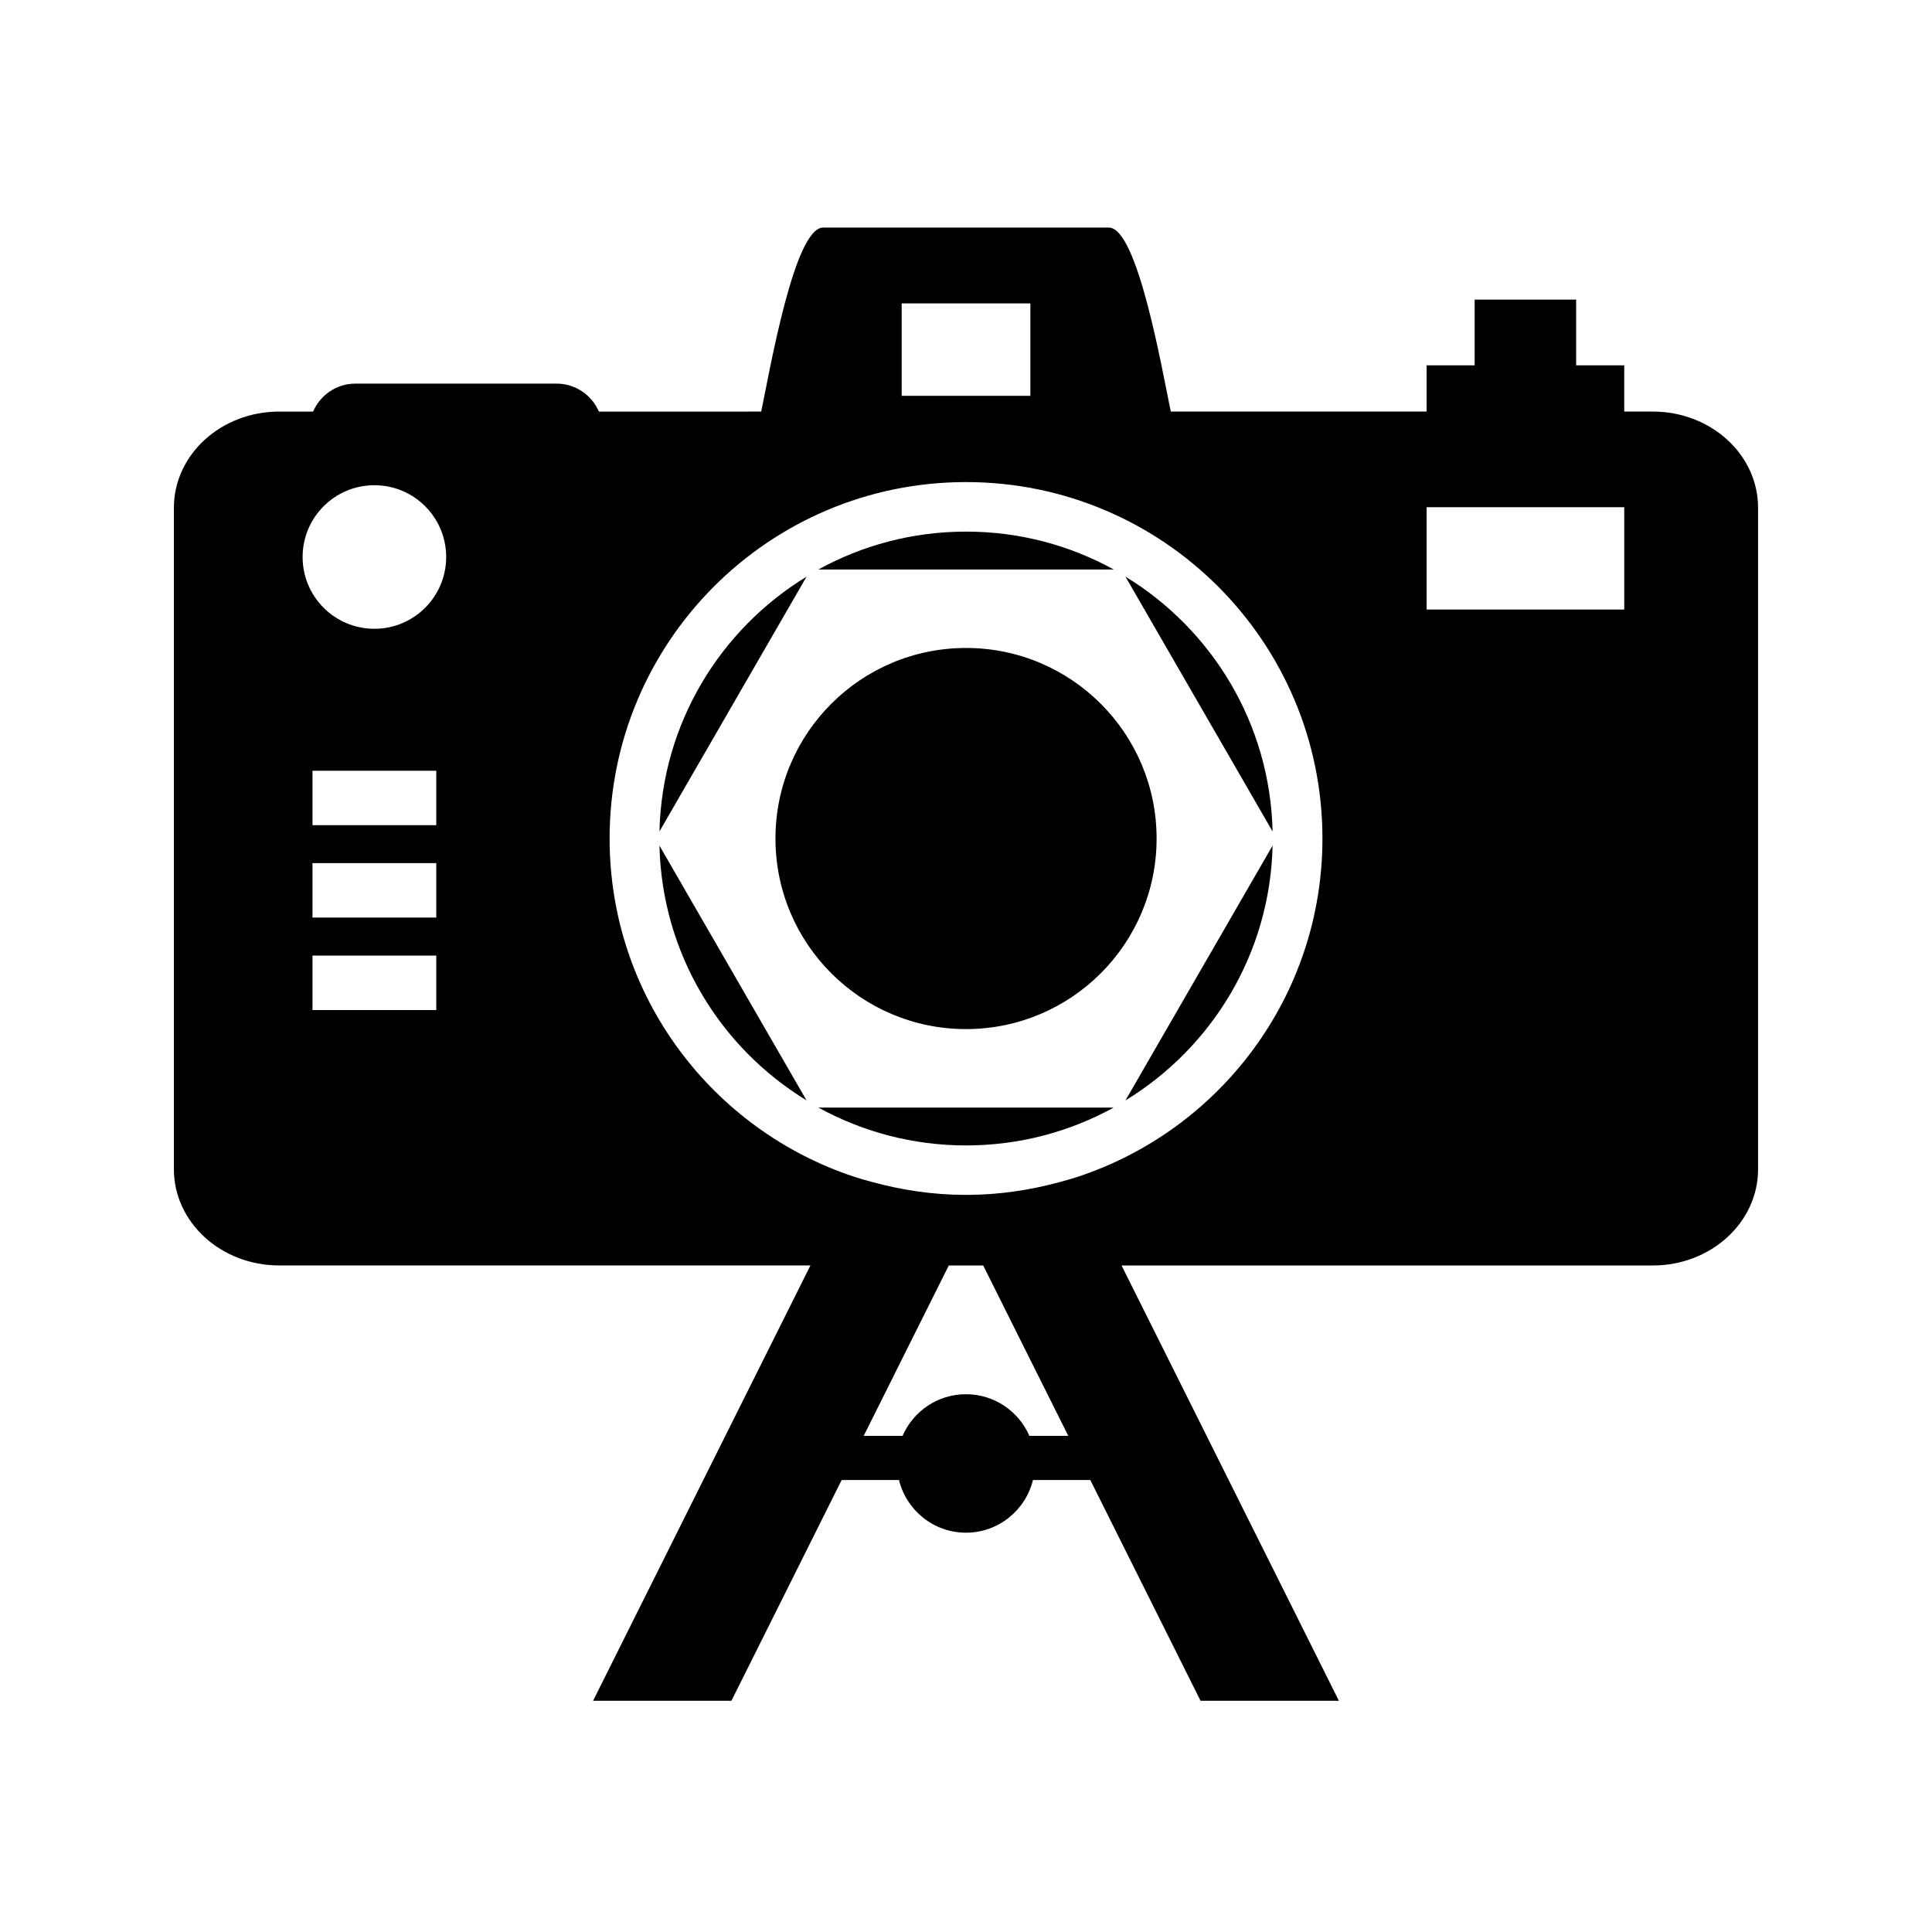
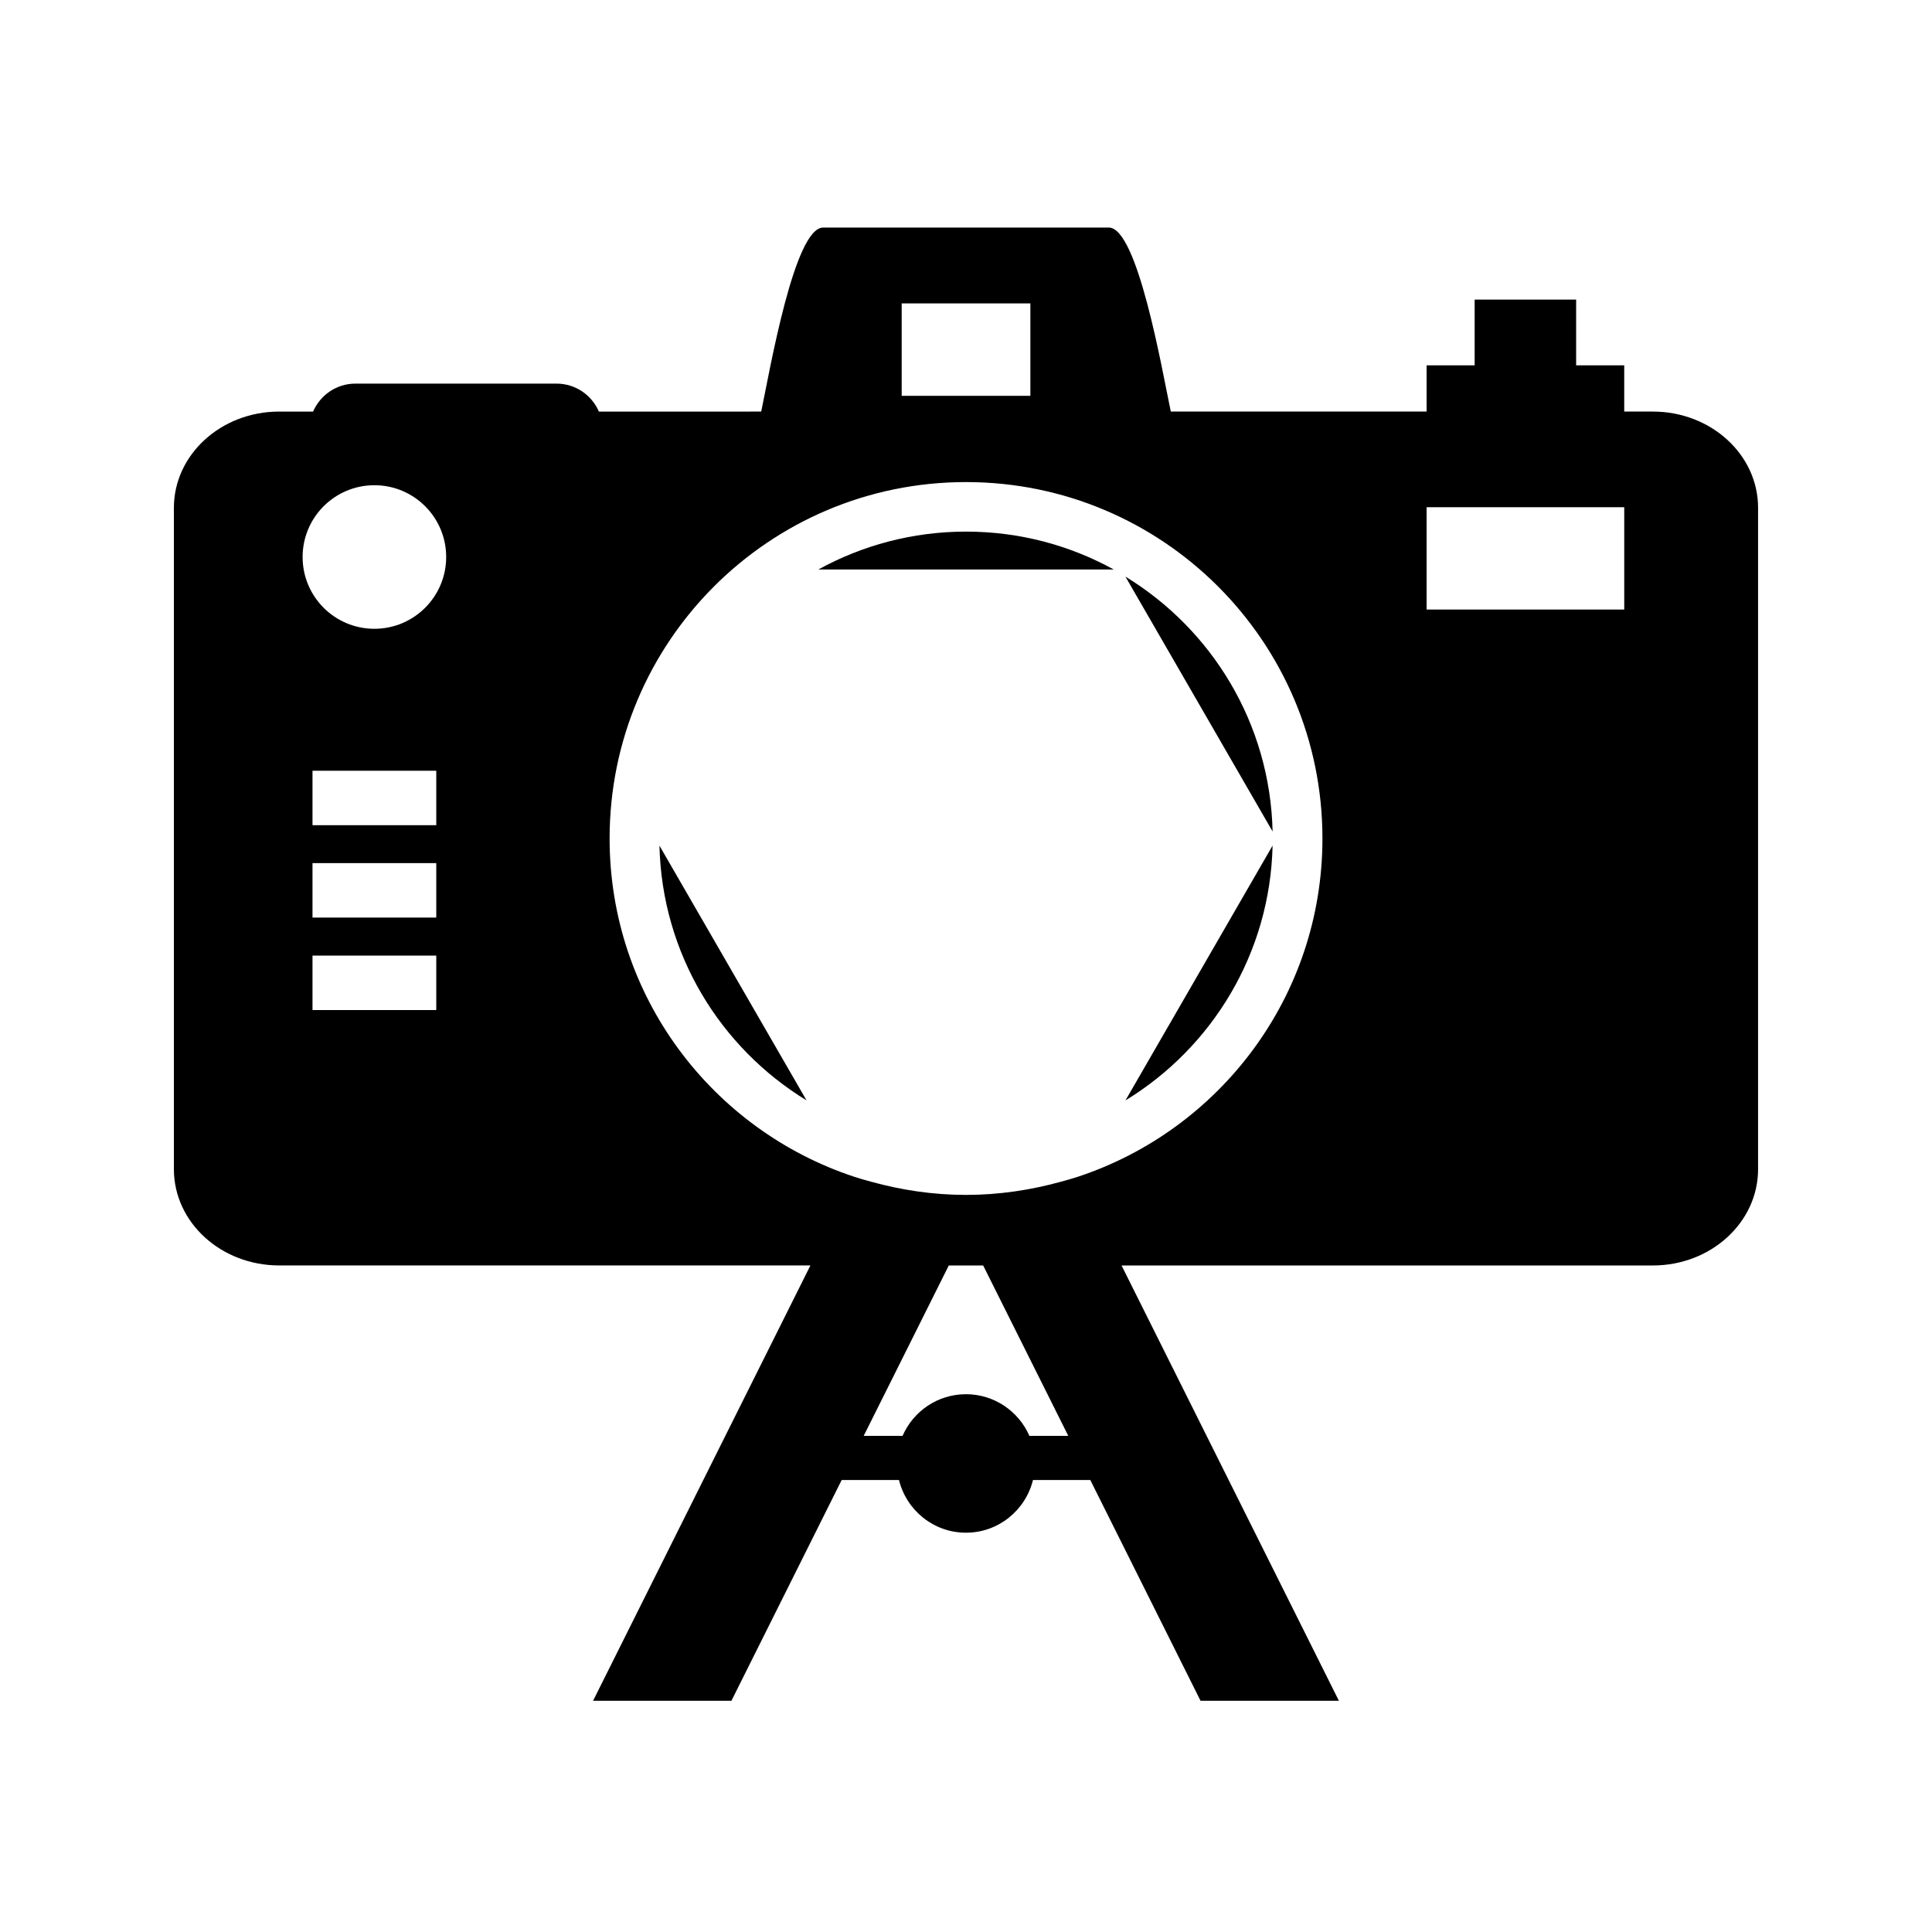
<svg xmlns="http://www.w3.org/2000/svg" fill="#000000" width="800px" height="800px" version="1.1" viewBox="144 144 512 512">
  <g>
    <path d="m302.71 253.07c-1.879-4.356-6.191-7.41-11.246-7.41h-53.258c-5.043 0-9.352 3.055-11.234 7.41h-8.988c-15.406 0-27.902 11.418-27.902 25.512v175.26c0 14.098 12.496 25.512 27.898 25.512h140.79l-57.598 115.37h36.664l29.215-58.504h15.191c1.969 7.992 9.137 13.961 17.754 13.961 8.605 0 15.781-5.969 17.754-13.961h15.191l29.215 58.504h36.664l-57.598-115.36h140.8c15.406 0 27.887-11.418 27.887-25.512v-175.27c0.012-14.098-12.484-25.512-27.887-25.512h-7.586v-12.254h-12.742v-17.418h-26.895v17.418h-12.738v12.254h-67.789c-2.383-11.398-8.816-48.766-16.438-48.766h-75.68c-7.613 0-14.051 37.367-16.422 48.766zm80.246-28.66h34.102v24.488h-34.102zm-123.34 187.26h-32.801v-14.434h32.801zm0-24.5h-32.801v-14.434h32.801zm0-24.488h-32.801v-14.434h32.801zm-16.398-52.047c-10.508 0-19.023-8.516-19.023-19.023 0-10.508 8.516-19.023 19.023-19.023 10.508 0 19.023 8.516 19.023 19.023 0 10.504-8.52 19.023-19.023 19.023zm183.89 213.89h-10.309c-2.824-6.492-9.285-11.043-16.805-11.043-7.535 0-13.984 4.543-16.809 11.043h-10.301l22.555-45.164h9.109zm94.957-246.11h52.375v27.113h-52.375zm-27.605 87.797c0 41.848-27.246 77.293-64.953 89.688-1.449 0.477-2.934 0.883-4.418 1.289-7.996 2.203-16.383 3.473-25.082 3.473-8.711 0-17.109-1.273-25.121-3.484-1.477-0.402-2.953-0.809-4.398-1.285-37.703-12.402-64.938-47.84-64.938-89.684 0-52.176 42.293-94.453 94.461-94.453 52.156 0 94.449 42.281 94.449 94.457z" />
    <path d="m481.25 368.09-38.992 67.535c22.906-13.98 38.336-38.902 38.992-67.535z" />
-     <path d="m318.77 364.33 38.98-67.512c-22.891 13.973-38.32 38.883-38.98 67.512z" />
    <path d="m442.25 296.81 39.004 67.547c-0.66-28.652-16.098-53.574-39.004-67.547z" />
-     <path d="m400.01 447.55c14.184 0 27.516-3.648 39.125-10.035h-78.246c11.605 6.383 24.938 10.035 39.121 10.035z" />
    <path d="m360.88 294.92h78.27c-11.613-6.391-24.945-10.039-39.133-10.039-14.191 0-27.523 3.648-39.137 10.039z" />
    <path d="m357.74 435.61-38.977-67.504c0.66 28.613 16.086 53.527 38.977 67.504z" />
-     <path d="m450.51 366.22c0 27.891-22.613 50.5-50.504 50.5-27.891 0-50.5-22.609-50.5-50.5 0-27.895 22.609-50.504 50.5-50.504 27.891 0 50.504 22.609 50.504 50.504" />
  </g>
</svg>